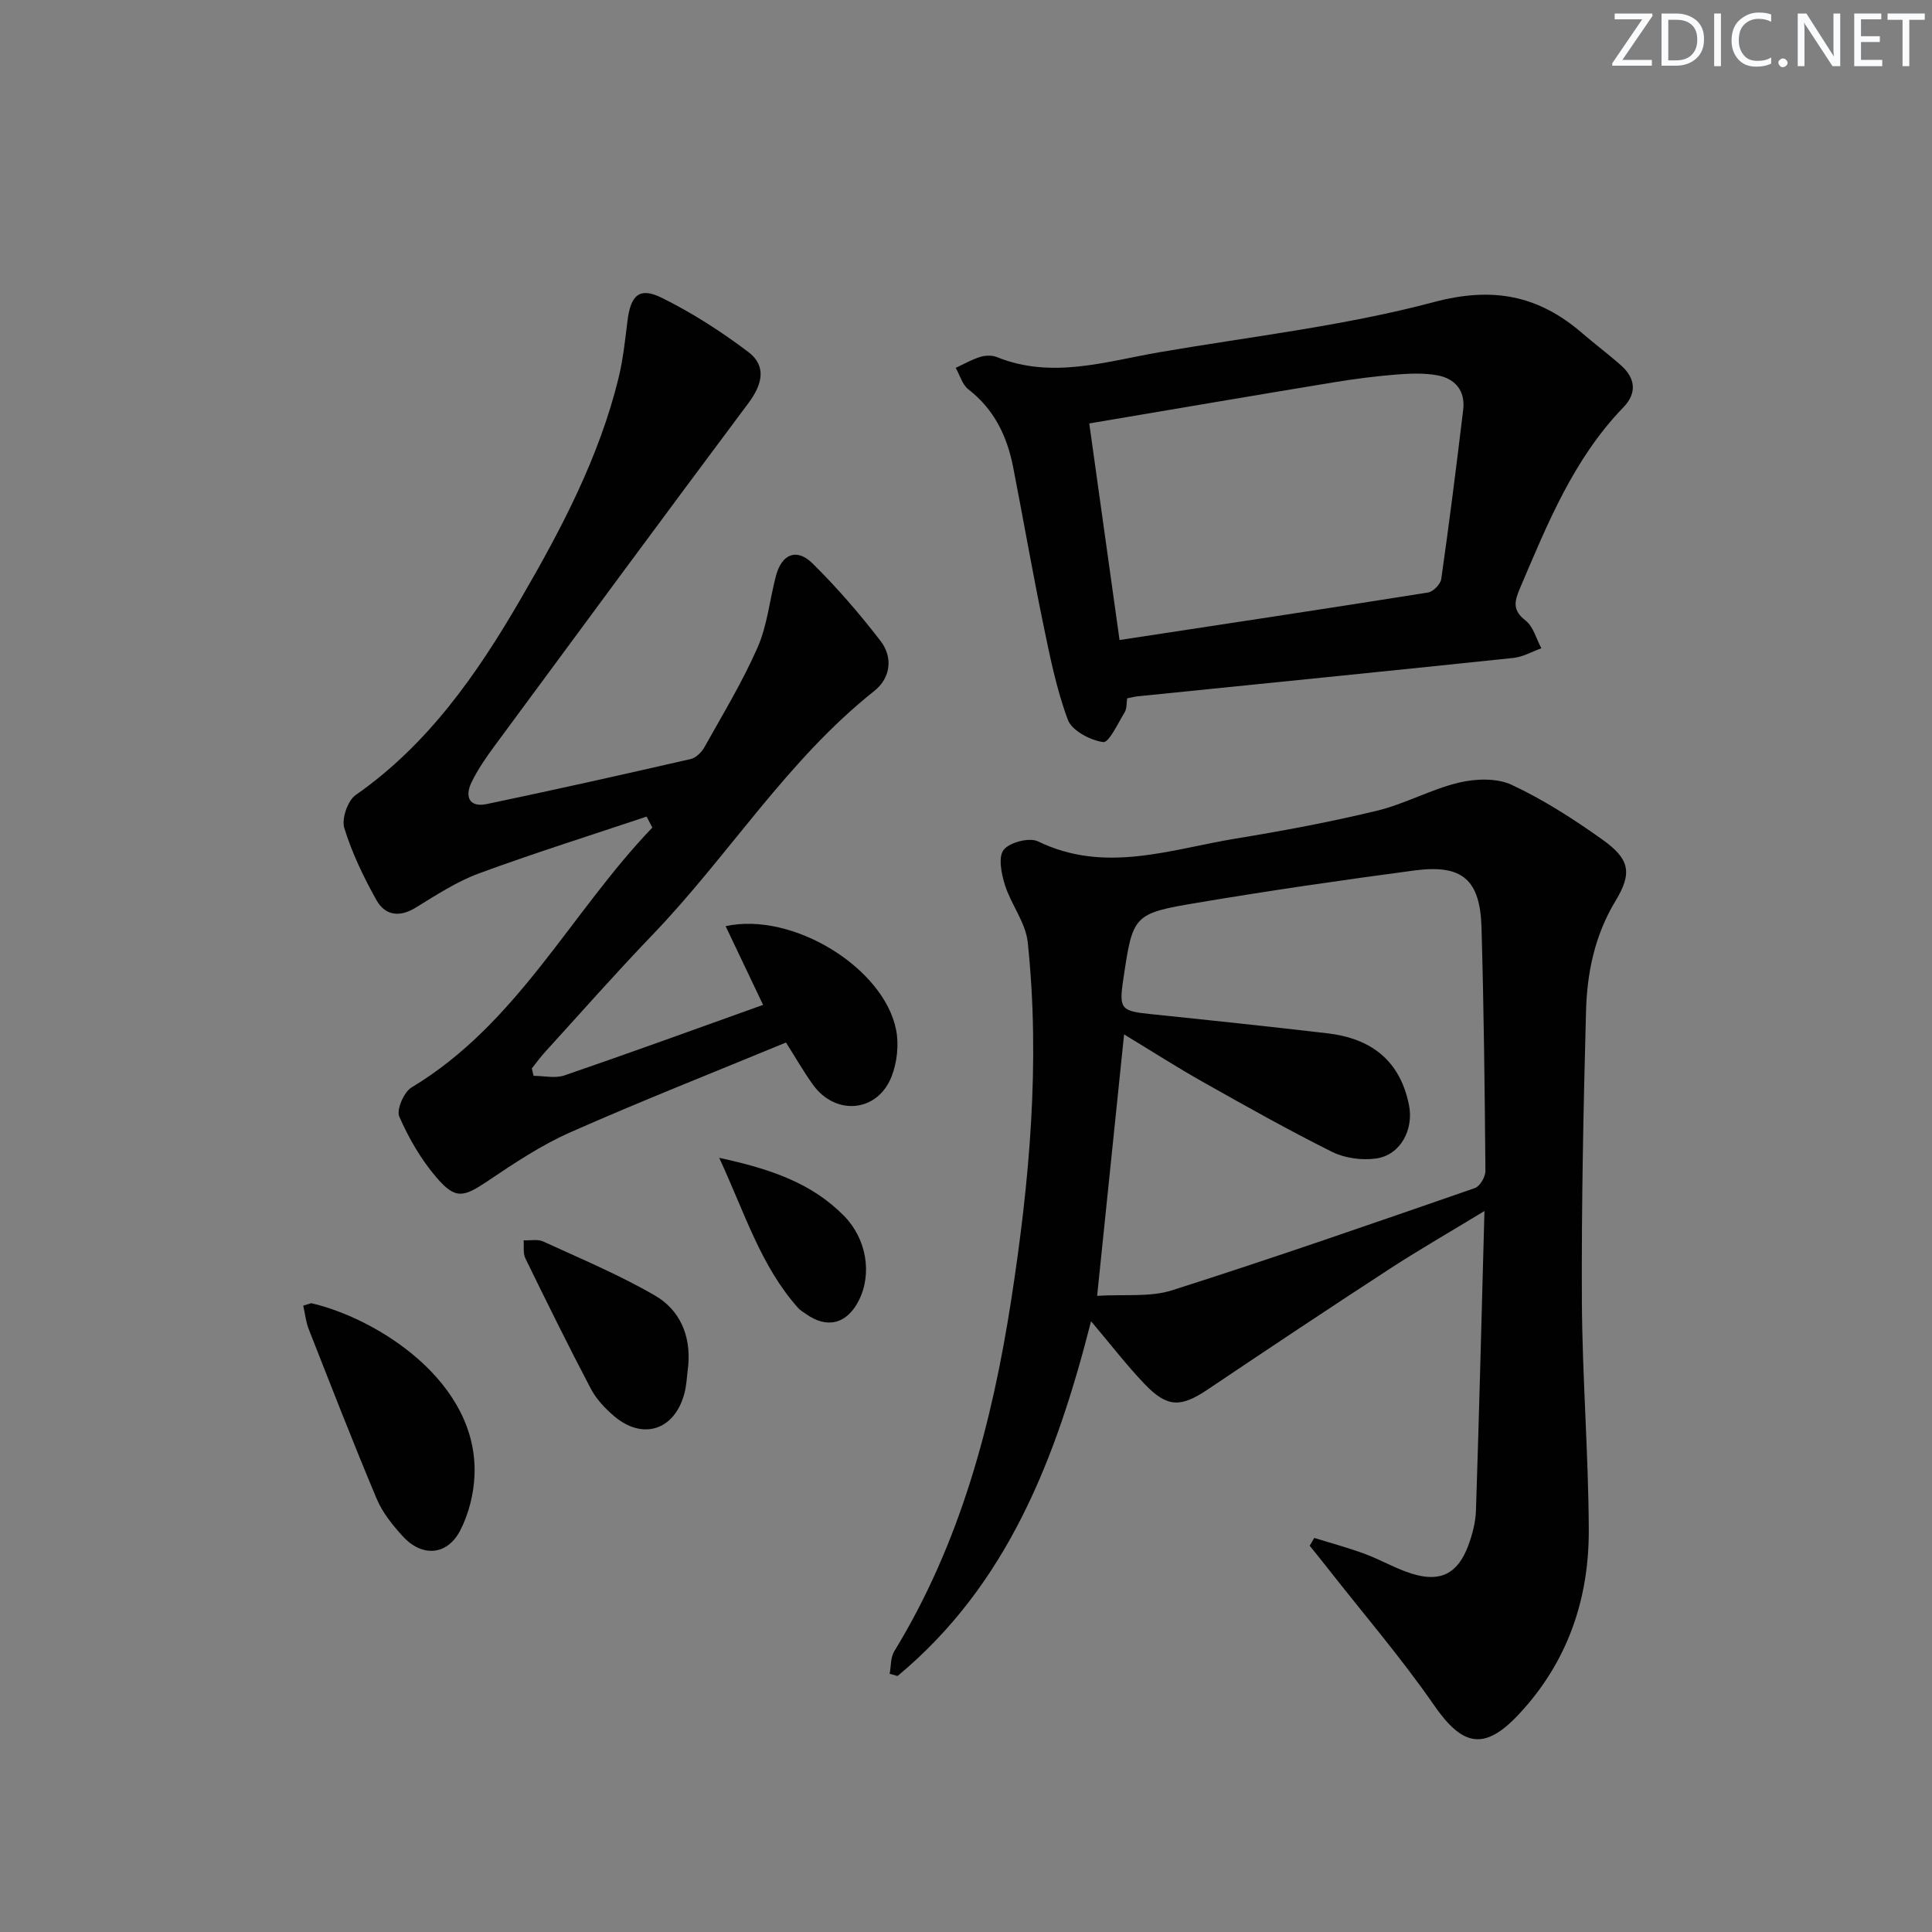
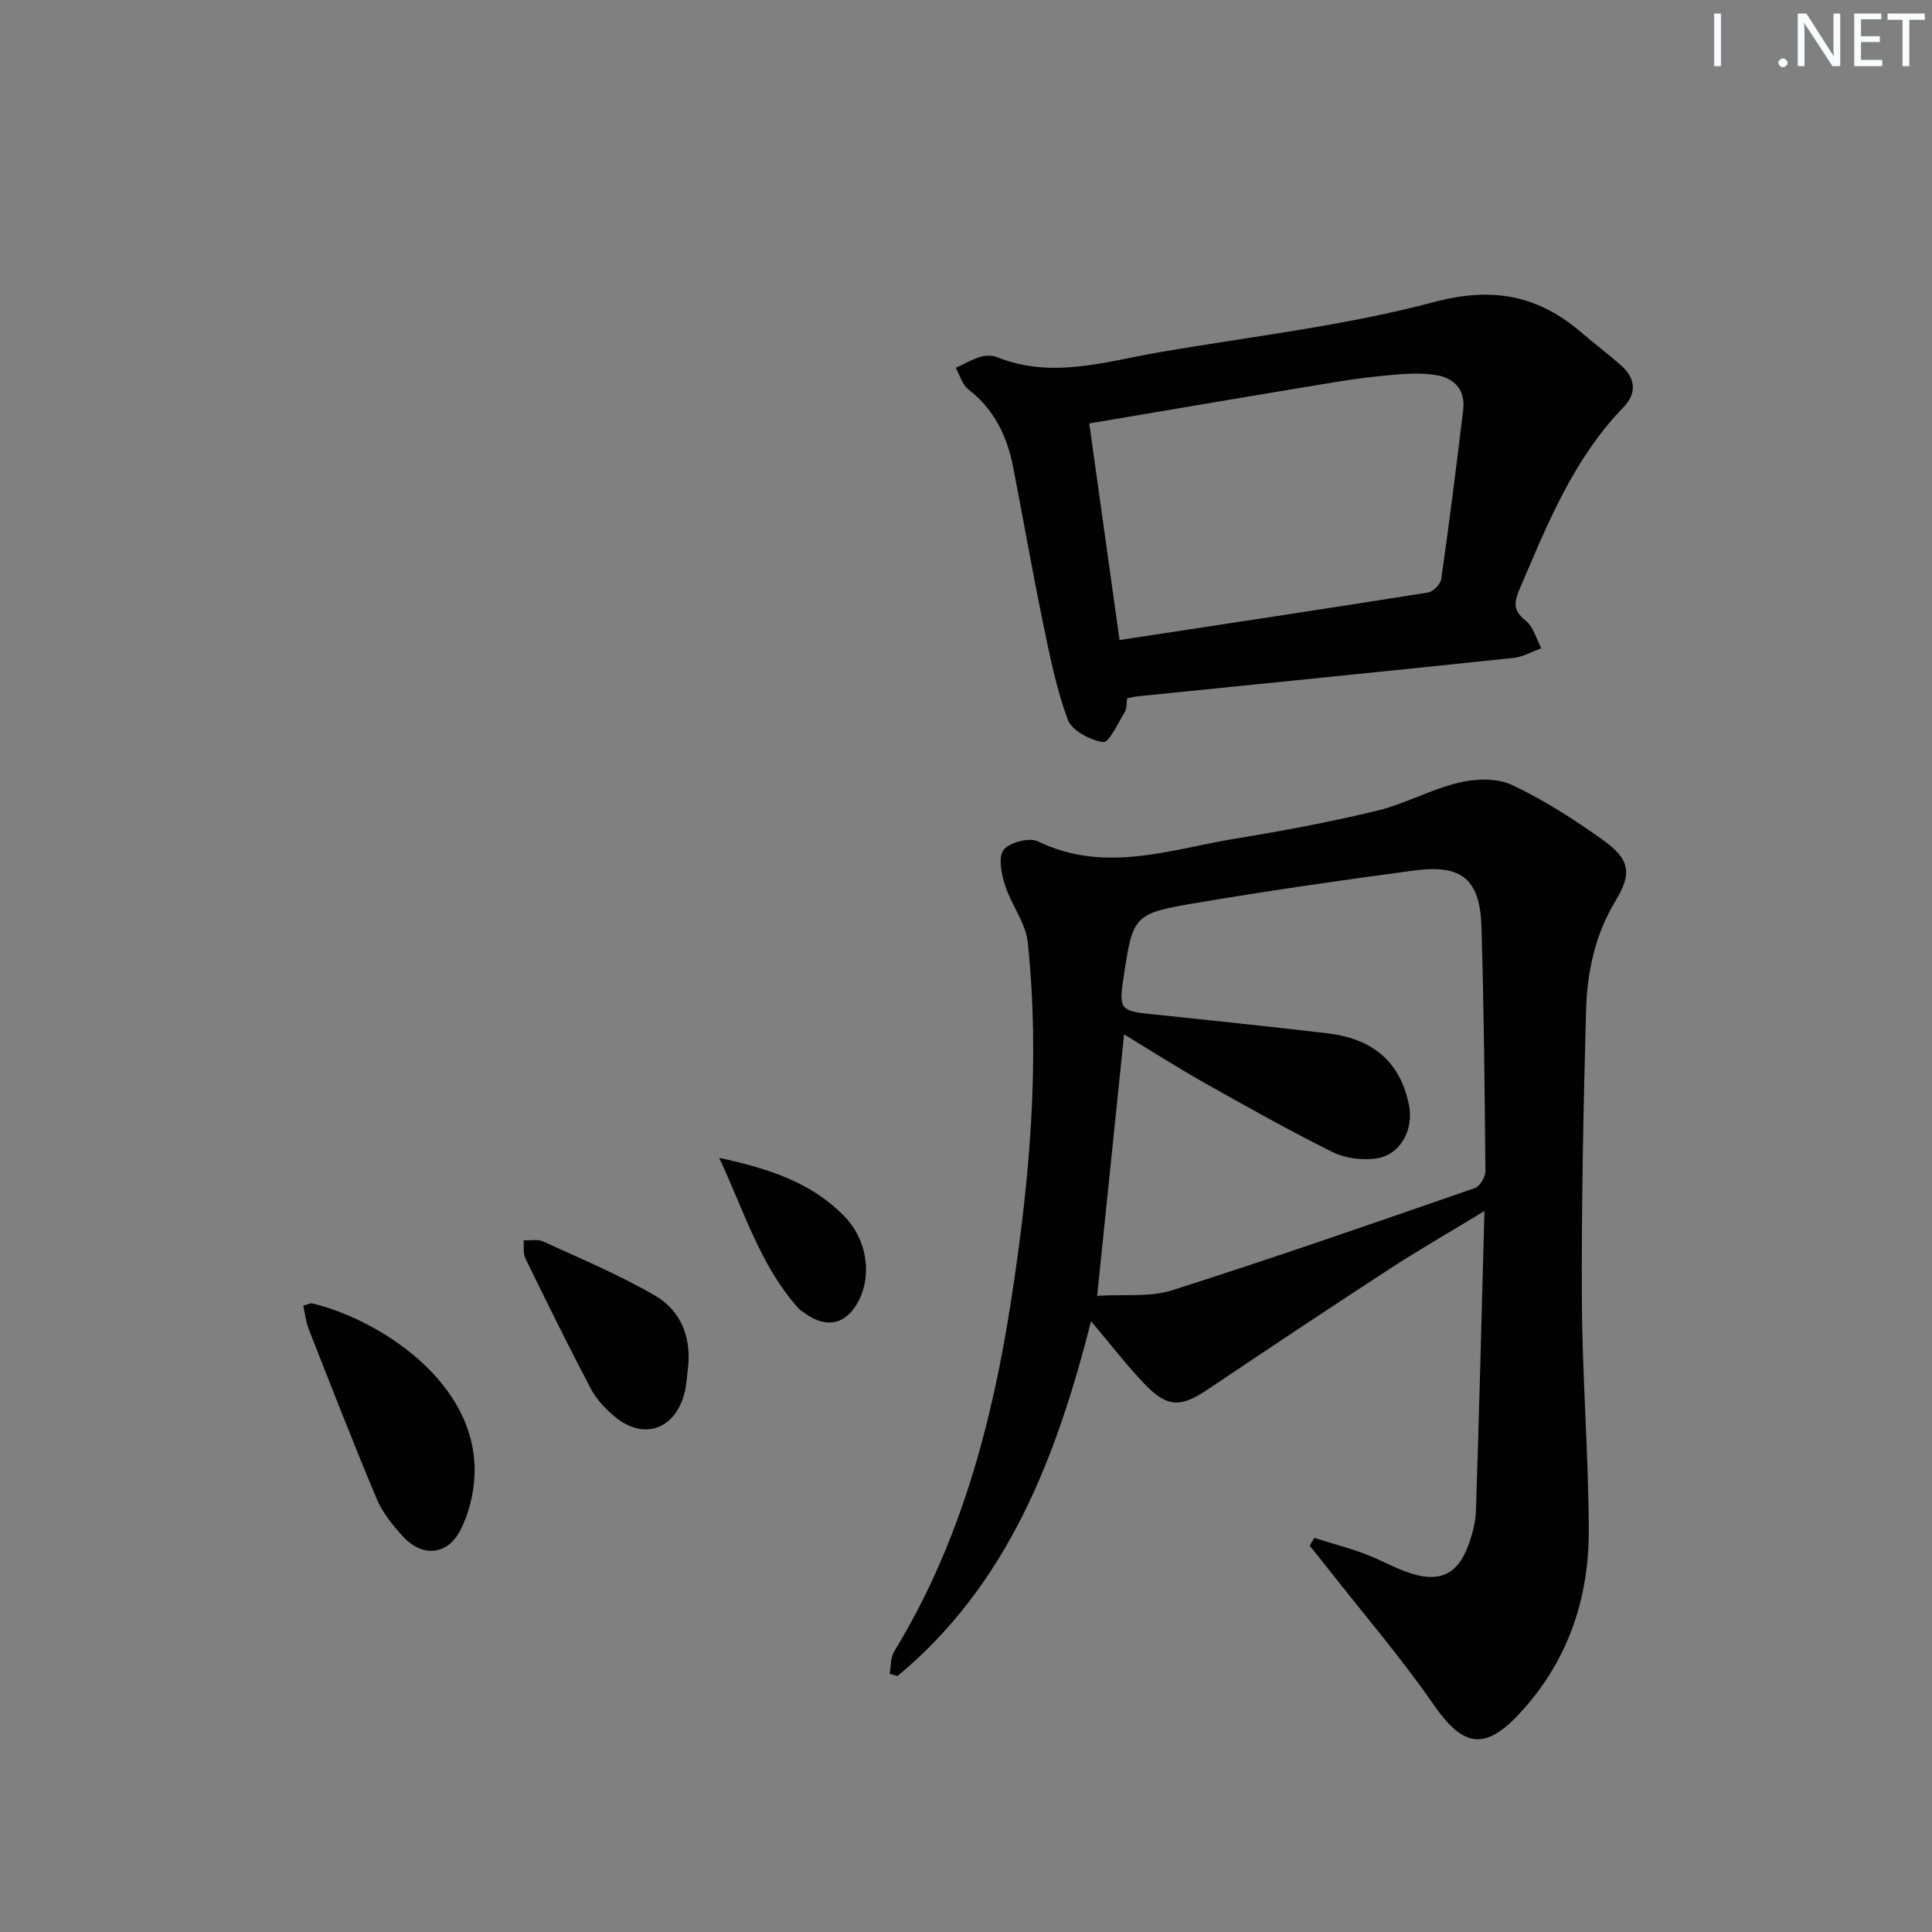
<svg xmlns="http://www.w3.org/2000/svg" enable-background="new 0 0 400 400" viewBox="0 0 400 400">
  <rect x="0" y="0" width="400" height="400" fill="#808080" stroke="none" />
  <g fill="#fafbfc">
-     <path d="m342.2 3.2-6.3 9.2h6.1v1.2h-8.2v-.5l6.2-9.1h-5.7v-1.2h7.8v.4z" />
-     <path d="m344 13.7v-10.9h3.1c1.6 0 3 .5 4.1 1.4 1.1 1 1.6 2.2 1.6 3.9s-.5 3-1.6 4-2.5 1.5-4.2 1.5h-3zm1.4-9.6v8.4h1.6c1.4 0 2.5-.4 3.2-1.1.8-.8 1.2-1.8 1.2-3.2s-.4-2.4-1.2-3.1-1.8-1-3.1-1z" />
    <path d="m356.3 2.8v10.9h-1.4v-10.9z" />
-     <path d="m366.6 13.2c-.8.4-1.8.6-3 .6-1.6 0-2.8-.5-3.7-1.5s-1.4-2.3-1.4-3.9c0-1.7.5-3.2 1.6-4.2s2.4-1.6 4-1.6c1 0 1.9.1 2.6.4v1.5c-.8-.4-1.6-.6-2.6-.6-1.2 0-2.2.4-3 1.2s-1.1 1.9-1.1 3.3c0 1.3.4 2.3 1.1 3.1s1.6 1.1 2.8 1.1c1.1 0 2-.2 2.8-.7v1.3z" />
    <path d="m368.2 13c0-.3.1-.5.3-.6.2-.2.4-.3.6-.3.3 0 .5.1.7.3s.3.4.3.6-.1.5-.3.6c-.2.2-.4.3-.7.3s-.5-.1-.6-.3c-.2-.2-.3-.4-.3-.6z" />
    <path d="m381.1 13.7h-1.7l-5.5-8.4c-.2-.2-.3-.5-.4-.7 0 .2.1.8.1 1.5v7.6h-1.4v-10.9h1.8l5.3 8.3c.3.4.4.6.4.8 0-.3-.1-.8-.1-1.6v-7.5h1.4v10.9z" />
    <path d="m389.7 13.7h-5.8v-10.9h5.6v1.2h-4.2v3.5h3.9v1.2h-3.9v3.7h4.4z" />
    <path d="m398.4 4.1h-3.1v9.6h-1.4v-9.6h-3.1v-1.3h7.7v1.3z" />
  </g>
  <path d="m184.19 346.54c.3-1.57.18-3.38.96-4.66 13.69-22.41 20.26-47.2 24.22-72.8 3.79-24.53 6.03-49.2 3.41-74.01-.43-4.06-3.44-7.79-4.72-11.84-.74-2.33-1.42-5.82-.26-7.28 1.25-1.57 5.32-2.62 7.11-1.75 13.85 6.73 27.37 1.65 40.93-.58 9.82-1.61 19.62-3.44 29.28-5.78 5.76-1.39 11.13-4.42 16.9-5.8 3.47-.83 7.87-.99 10.96.45 6.58 3.08 12.8 7.08 18.74 11.31 5.66 4.02 6.3 6.87 2.77 12.7-4.31 7.12-5.91 14.86-6.12 22.86-.54 19.96-.95 39.94-.86 59.9.08 15.8 1.36 31.59 1.43 47.38.07 14.42-4.37 27.45-14.44 38.24-7.1 7.61-11.64 6.77-17.57-1.8-6.79-9.81-14.6-18.9-21.97-28.3-1.25-1.6-2.53-3.18-3.8-4.76.32-.54.63-1.07.95-1.61 3.49 1.09 7.03 2.03 10.45 3.3 3.27 1.21 6.33 3.02 9.64 4.07 5.97 1.9 9.6.08 11.78-5.77.86-2.31 1.52-4.82 1.6-7.26.67-20.27 1.17-40.55 1.76-62.02-7.3 4.44-13.72 8.12-19.91 12.16-12.53 8.16-24.98 16.45-37.39 24.79-5.58 3.75-8.37 3.78-13.08-1.15-3.66-3.83-6.91-8.06-11.07-12.98-7.2 28.3-17.24 54.5-40.06 73.45-.54-.15-1.09-.3-1.64-.46zm42.96-78.25c5.69-.36 10.94.31 15.52-1.15 21.01-6.69 41.84-13.94 62.68-21.16 1.05-.36 2.2-2.33 2.19-3.55-.14-16.8-.33-33.61-.81-50.41-.29-9.94-4-13.11-13.88-11.8-14.97 1.99-29.92 4.16-44.81 6.66-13.53 2.27-13.49 2.5-15.5 16.07-.88 5.92-.42 6.38 5.61 7 12.22 1.26 24.45 2.56 36.65 3.98 9 1.05 15.06 5.55 16.92 14.89 1 5-1.73 10.3-6.77 11.03-2.95.42-6.49-.05-9.14-1.36-9.07-4.52-17.91-9.5-26.74-14.47-5.41-3.05-10.65-6.41-16.34-9.86-1.89 18.29-3.69 35.74-5.58 54.13z" fill="#010102" />
-   <path d="m133.87 169.07c-11.58 3.88-23.25 7.54-34.71 11.76-4.61 1.7-8.87 4.49-13.1 7.09-3.39 2.09-6.36 1.59-8.12-1.56-2.66-4.75-5.06-9.75-6.66-14.93-.59-1.92.7-5.66 2.35-6.82 15.03-10.49 25.18-25.11 34.13-40.52 8.42-14.48 16.28-29.38 20.31-45.85.94-3.85 1.35-7.85 1.84-11.79.66-5.34 2.46-7.08 7.09-4.8 6.31 3.12 12.34 6.99 17.96 11.25 3.83 2.91 2.84 6.74.02 10.52-17.62 23.59-35.09 47.28-52.56 70.98-1.77 2.4-3.51 4.91-4.8 7.58-1.41 2.92-.51 5.25 3.15 4.49 14.11-2.95 28.18-6.1 42.23-9.32 1.09-.25 2.25-1.4 2.83-2.43 3.81-6.82 7.89-13.54 11.02-20.67 2.02-4.61 2.5-9.88 3.8-14.82 1.2-4.55 4.3-5.83 7.61-2.55 5.05 5 9.75 10.42 14.08 16.07 2.59 3.39 2.03 7.64-1.32 10.3-18.08 14.34-30.16 34.1-45.94 50.51-7.61 7.92-14.87 16.17-22.27 24.29-.96 1.06-1.8 2.23-2.7 3.35.12.51.24 1.02.36 1.54 2.14 0 4.48.57 6.4-.09 13.64-4.68 27.19-9.62 41.12-14.6-2.69-5.64-5.18-10.88-7.76-16.3 13.92-3.04 32.77 8.64 35.3 21.47.61 3.07.2 6.76-.95 9.69-2.92 7.4-11.6 8.16-16.27 1.66-1.92-2.67-3.56-5.55-5.58-8.73-15.04 6.22-29.99 12.11-44.67 18.6-6 2.65-11.58 6.38-17.05 10.06-5.03 3.38-6.7 3.89-10.63-.7-3.19-3.71-5.75-8.13-7.71-12.62-.63-1.43.96-5.09 2.54-6.04 21.94-13.18 32.93-36.16 49.85-53.8-.4-.77-.8-1.52-1.19-2.27z" fill="#010102" />
  <path d="m233.37 144.58c-.16 1.02-.05 2.13-.52 2.89-1.38 2.26-3.26 6.34-4.45 6.17-2.68-.38-6.47-2.36-7.31-4.61-2.4-6.45-3.76-13.33-5.16-20.11-2.21-10.72-4.08-21.51-6.18-32.26-1.25-6.37-3.92-11.91-9.25-16.04-1.27-.98-1.77-2.95-2.63-4.46 1.69-.78 3.33-1.73 5.09-2.27 1.06-.33 2.45-.36 3.46.05 11.39 4.59 22.5.9 33.66-1.02 18.97-3.26 38.23-5.44 56.76-10.37 12.27-3.27 21.66-1.4 30.73 6.42 2.64 2.28 5.45 4.37 8.06 6.69 3.01 2.68 3.3 5.76.46 8.69-10.33 10.68-15.71 24.12-21.4 37.45-1.21 2.84-1.54 4.56 1.19 6.7 1.59 1.25 2.19 3.77 3.24 5.72-1.93.69-3.82 1.79-5.8 2-25.94 2.72-51.89 5.32-77.83 7.95-.65.08-1.28.25-2.12.41zm-7.85-56.91c2.19 15.63 4.2 30.01 6.27 44.84 21.67-3.3 42.79-6.48 63.89-9.84 1.06-.17 2.57-1.73 2.72-2.81 1.66-11.66 3.14-23.35 4.54-35.05.47-3.94-1.7-6.46-5.42-7.12-2.72-.48-5.61-.37-8.39-.15-4.29.35-8.58.89-12.83 1.59-16.66 2.74-33.31 5.59-50.78 8.54z" fill="#010102" />
  <path d="m62.78 270.32c1.16-.32 1.51-.54 1.79-.48 13.5 3.16 34.49 16.21 33.67 35.63-.16 3.85-1.19 7.97-2.95 11.38-2.7 5.23-7.91 5.59-11.9 1.22-2.11-2.31-4.19-4.89-5.39-7.73-4.89-11.63-9.46-23.4-14.08-35.15-.58-1.46-.74-3.1-1.14-4.87z" fill="#010102" />
  <path d="m142.49 282.76c-.27 1.97-.31 4-.84 5.9-2.07 7.48-8.61 9.55-14.51 4.53-1.86-1.59-3.67-3.5-4.8-5.64-4.69-8.92-9.15-17.97-13.57-27.03-.51-1.05-.26-2.47-.36-3.72 1.36.06 2.9-.29 4.04.23 7.79 3.58 15.75 6.9 23.14 11.19 5.15 2.97 7.48 8.3 6.9 14.54z" fill="#010102" />
  <path d="m148.9 239.72c10.65 2.29 19.18 5.23 25.85 12.02 4.63 4.71 5.87 11.92 3.07 17.49-2.46 4.89-6.59 5.95-10.97 2.8-.54-.39-1.15-.72-1.59-1.21-7.79-8.72-11.05-19.7-16.36-31.1z" fill="#010102" />
</svg>